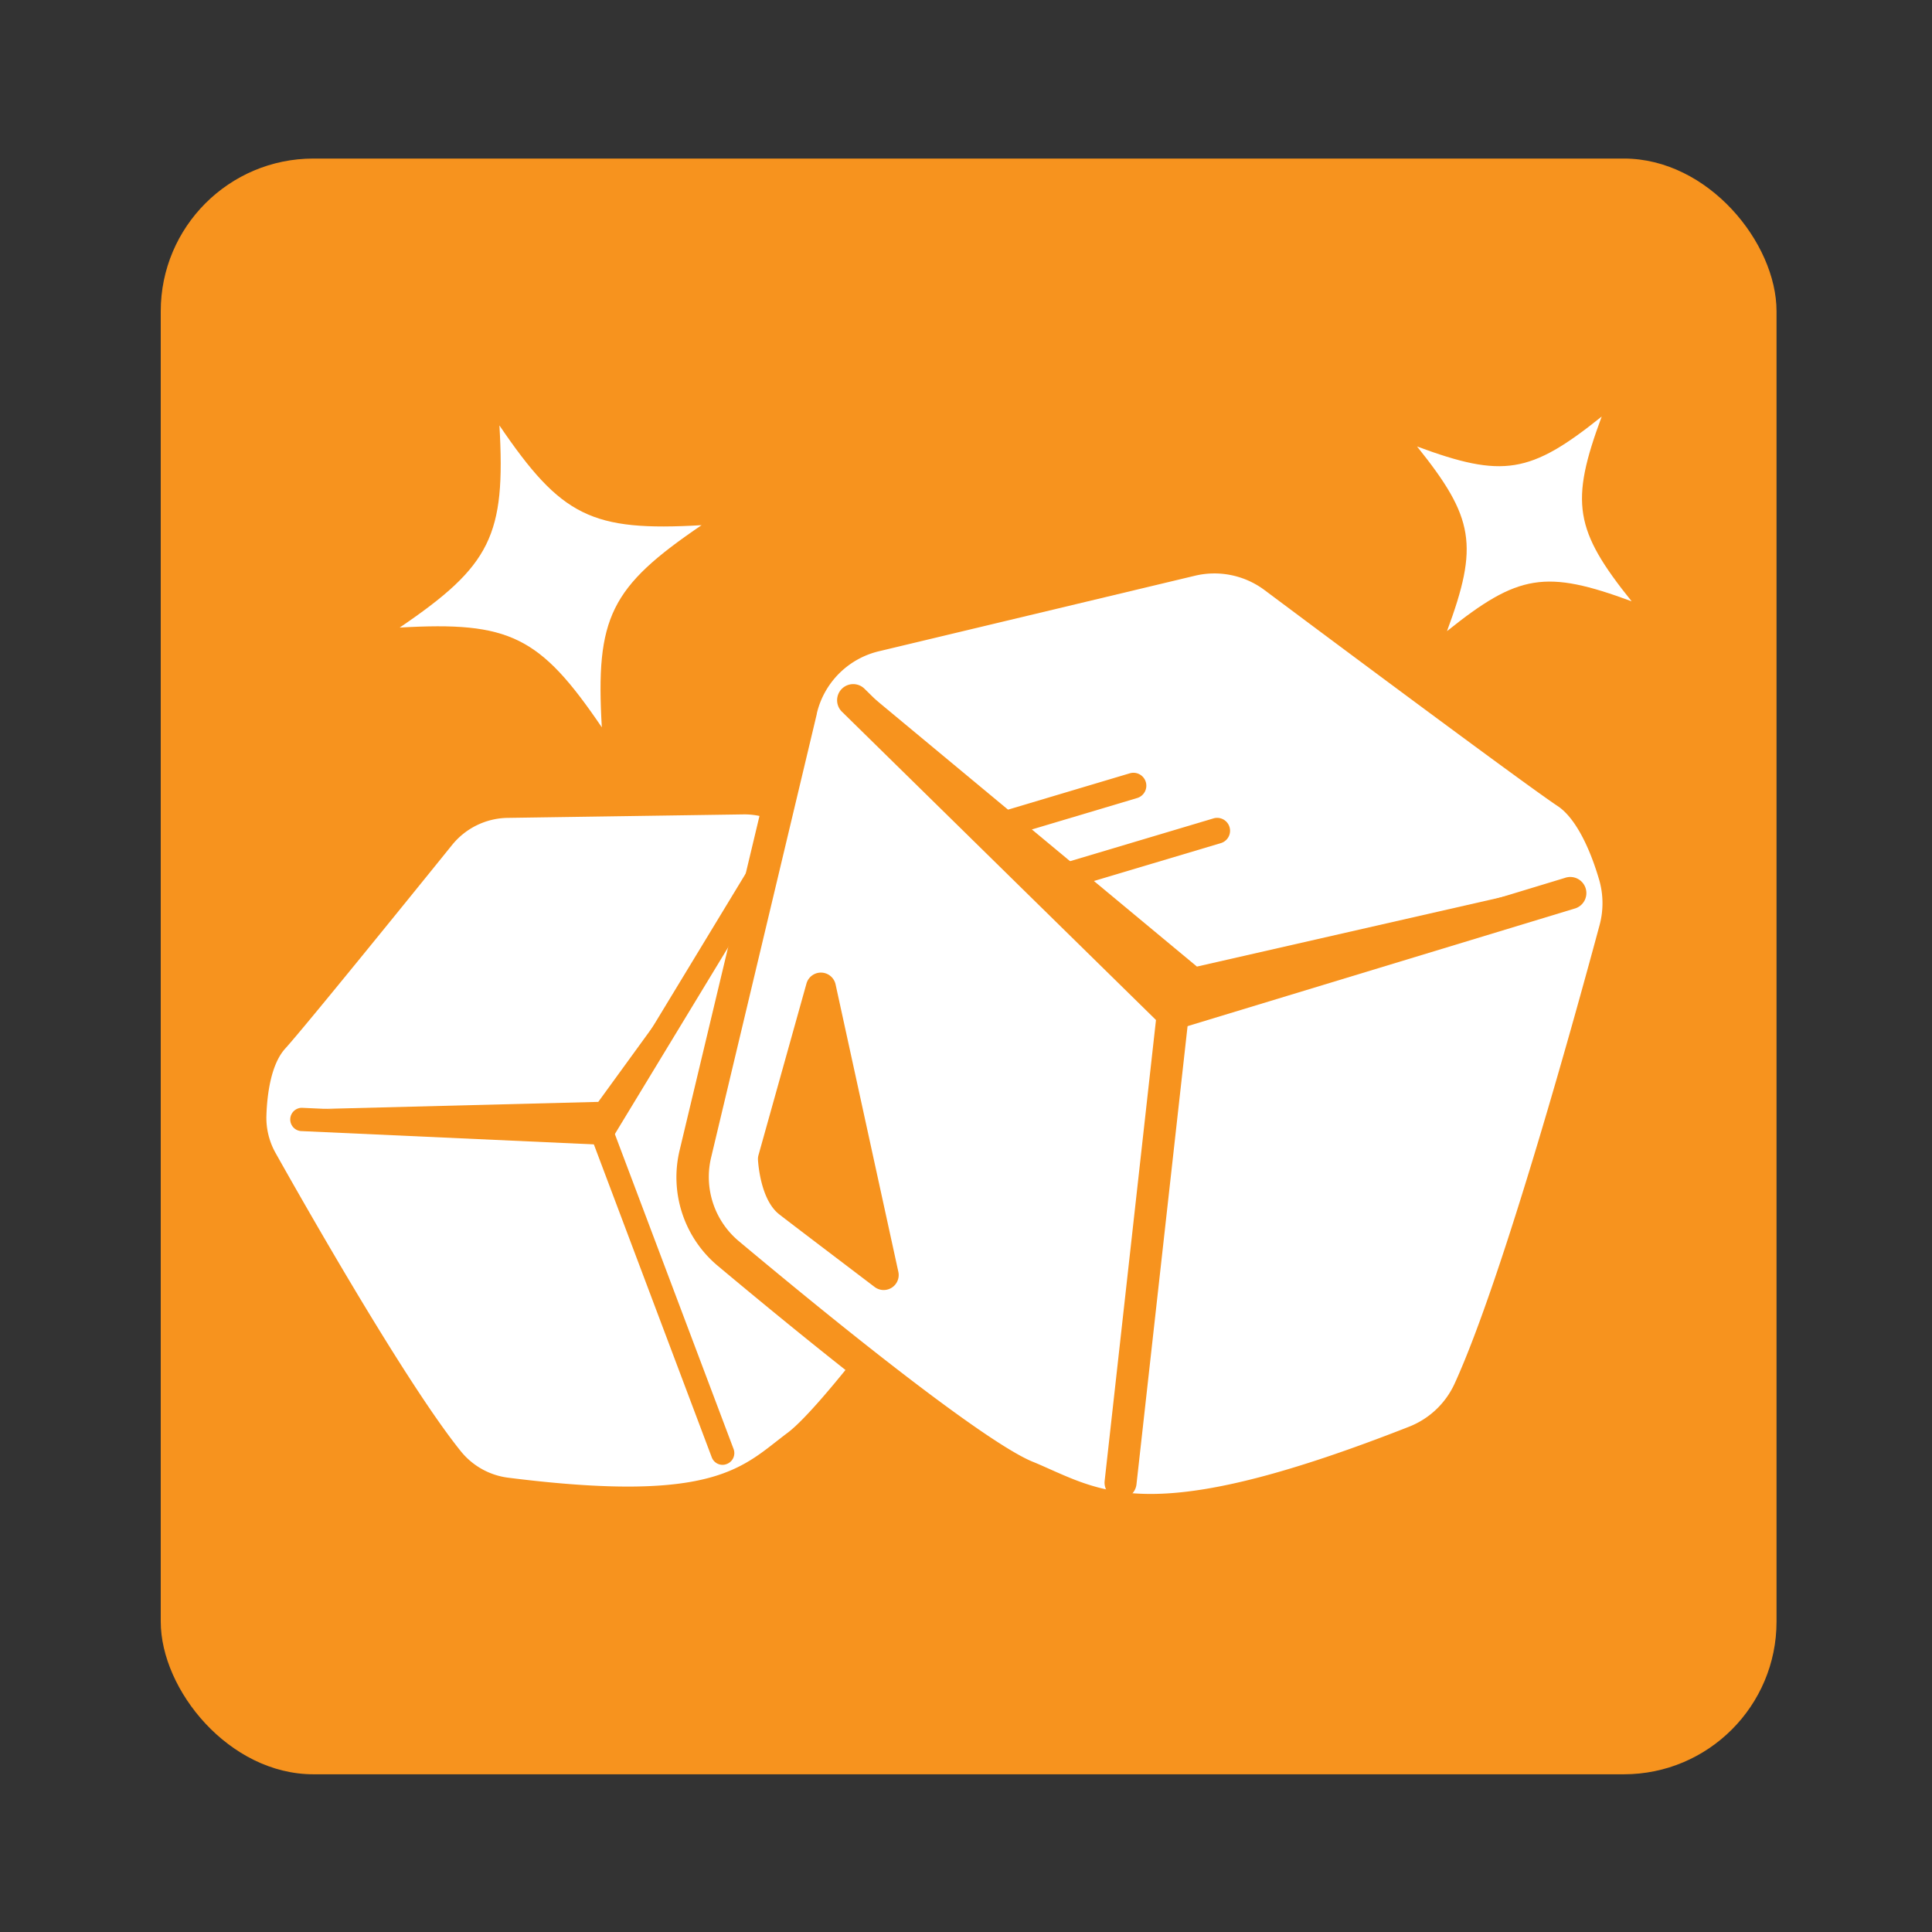
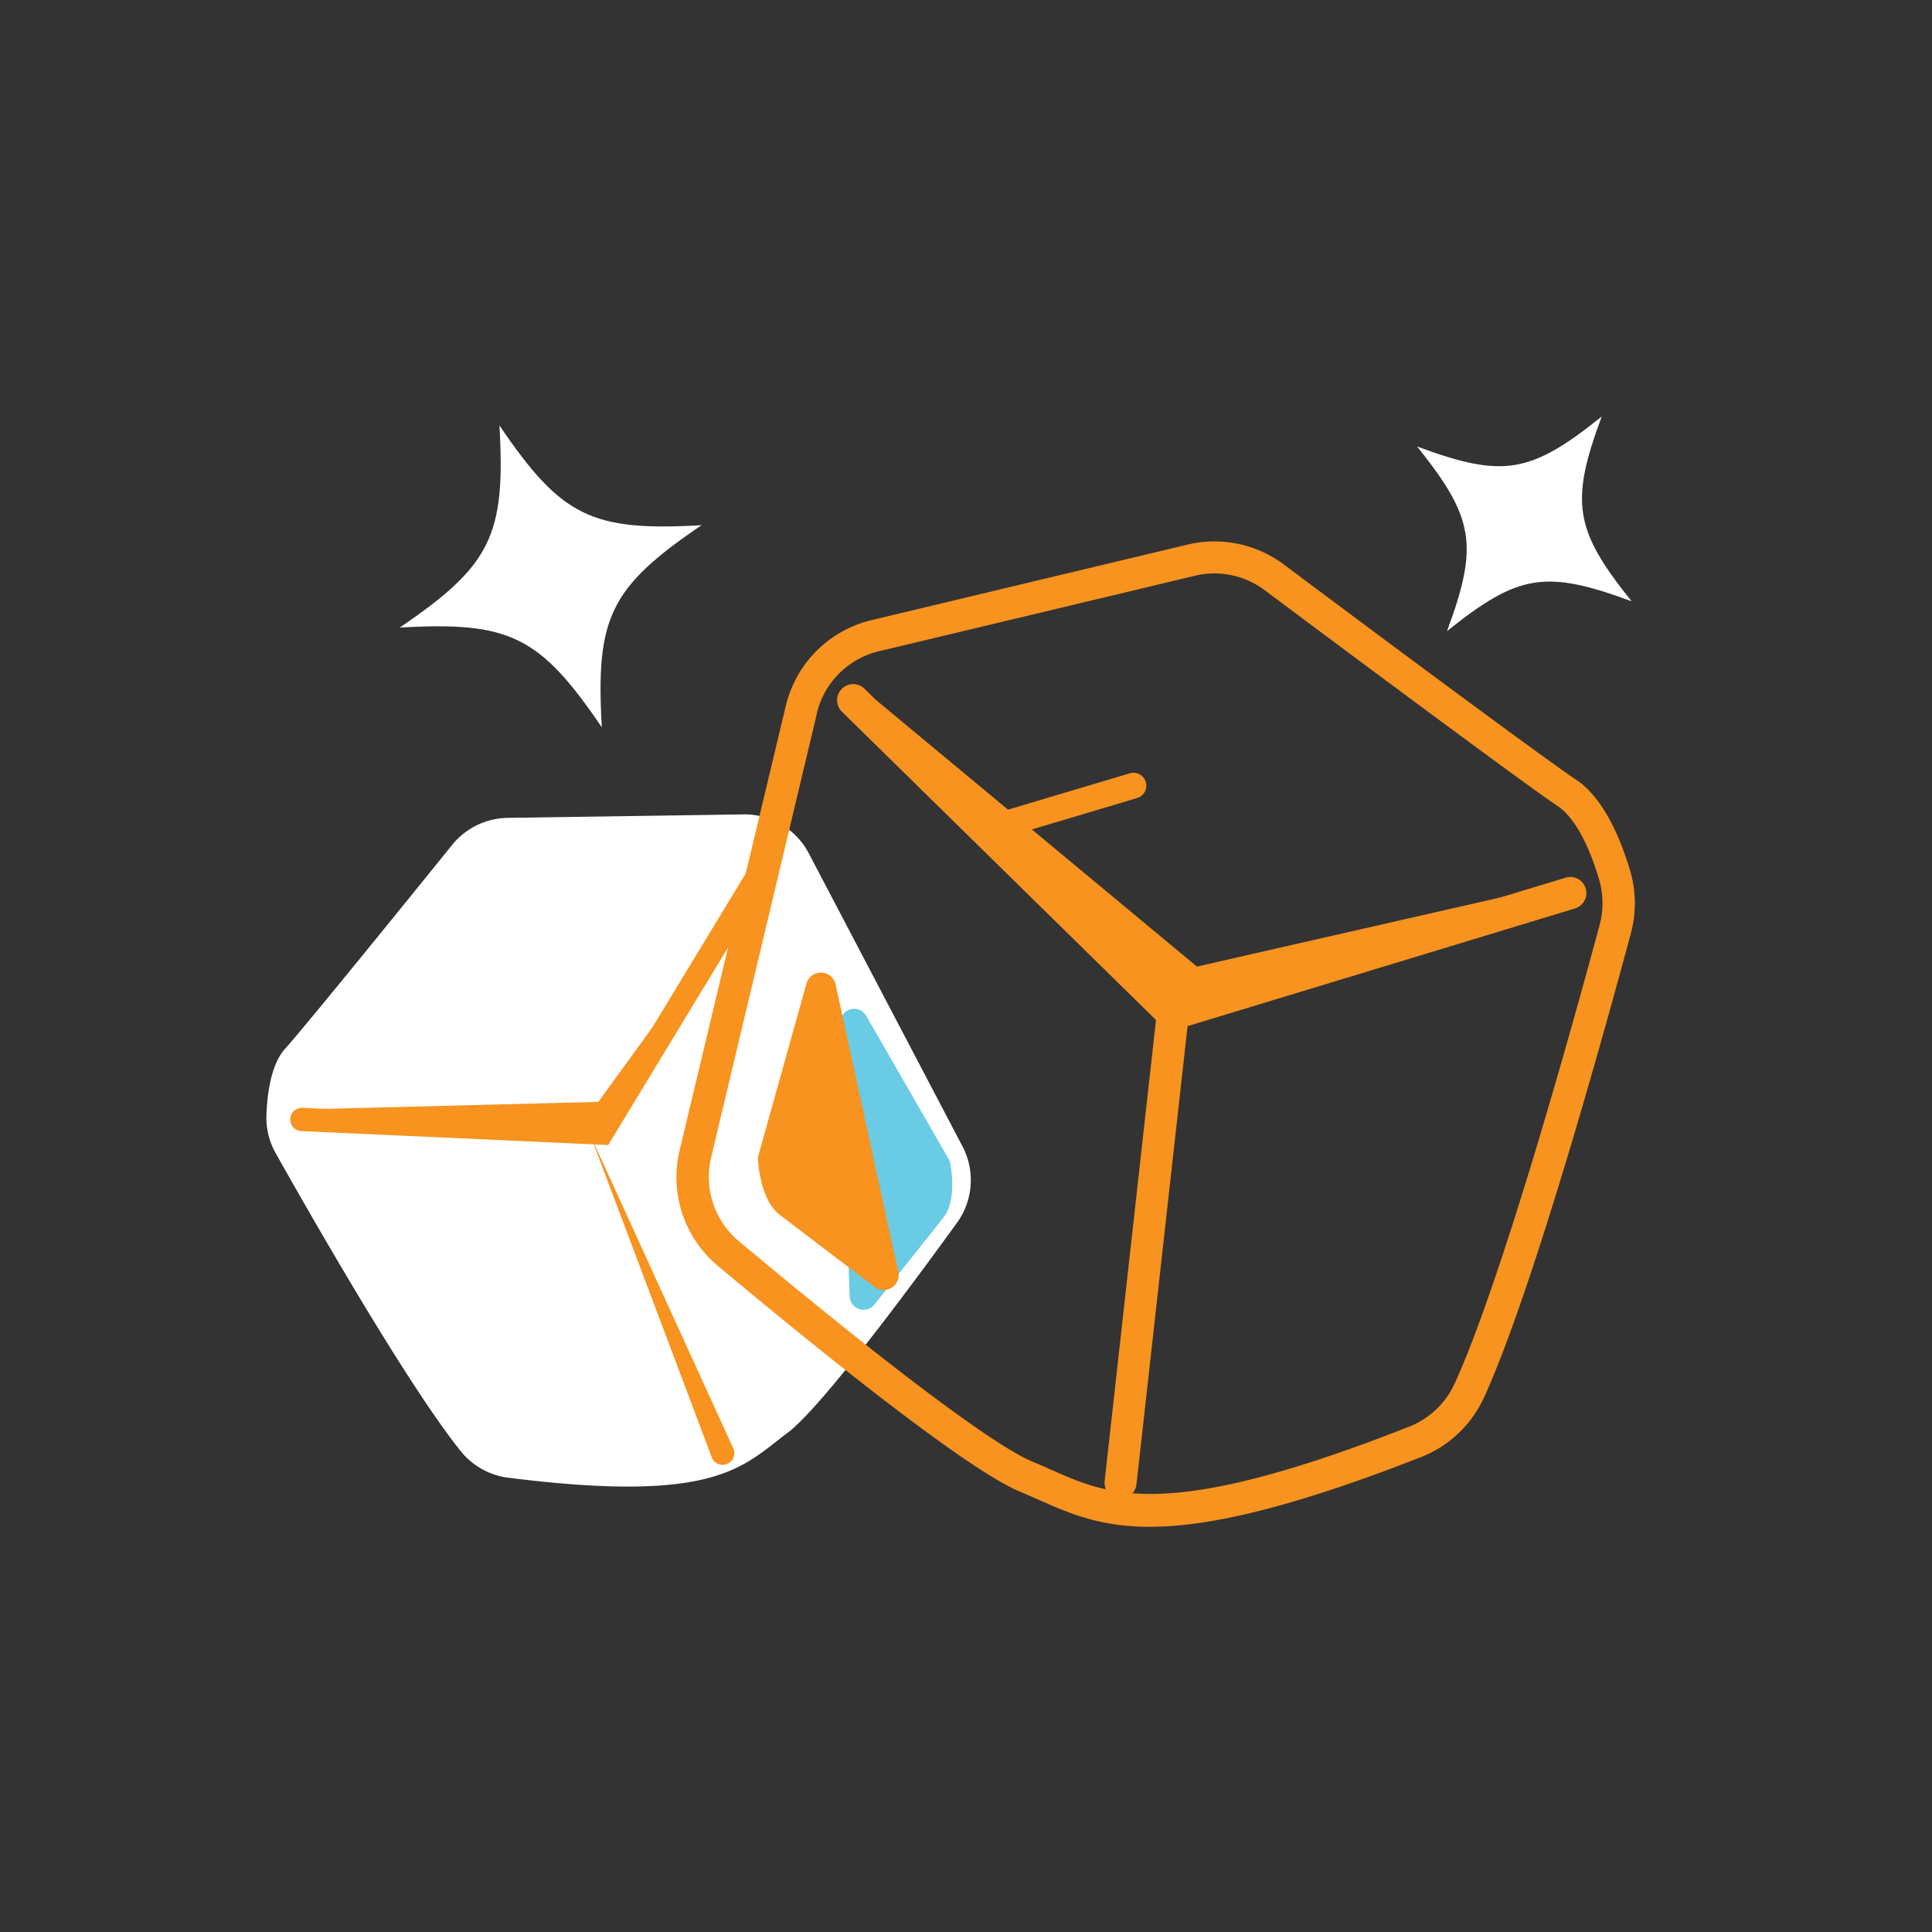
<svg xmlns="http://www.w3.org/2000/svg" viewBox="0 0 300 300">
  <rect x="0" y="0" width="300" height="300" fill="#333333" stroke="none" />
  <defs>
    <style>.cls-1{fill:#f7931e;}.cls-2{fill:#fff;}.cls-3{fill:#6acbe5;}</style>
  </defs>
  <title>umi_s_10</title>
  <g id="umi_s_10">
-     <rect class="cls-1" x="24.96" y="24.62" width="250.9" height="250.89" rx="23.71" ry="23.71" />
    <path class="cls-2" d="M125.56,132.45,149.45,178a11.29,11.29,0,0,1-.84,11.86c-7,9.66-21,28.6-26.28,32.6-7,5.21-10.9,11.1-43.39,7a11.25,11.25,0,0,1-7.39-4.12c-8.42-10.44-24-37.83-28.74-46.27a11.18,11.18,0,0,1-1.44-5.9c.11-3.21.69-7.89,2.92-10.35,2.81-3.08,18.89-22.92,25.94-31.65A11.3,11.3,0,0,1,78.85,127l36.54-.54A11.28,11.28,0,0,1,125.56,132.45Z" />
    <path class="cls-3" d="M134.5,157.73,147.32,180a2.27,2.27,0,0,1,.25.69c.24,1.34.88,5.88-1.06,8.35-1.46,1.87-7,8.8-10.72,13.52a2.16,2.16,0,0,1-3.85-1.24l-1.47-42.46A2.16,2.16,0,0,1,134.5,157.73Z" />
    <polygon class="cls-1" points="120.72 132.81 92.9 171.1 50.27 172.19 95.43 175.8 120.72 132.81" />
    <path class="cls-1" d="M94.44,177.8l-47.75-2.17a1.81,1.81,0,0,1,.17-3.61l45.61,2.07,25.61-42.22a1.81,1.81,0,1,1,3.09,1.87Z" />
-     <path class="cls-1" d="M112.21,227.46a1.8,1.8,0,0,1-1.69-1.17L91.74,176.44a1.81,1.81,0,0,1,3.38-1.28L113.91,225a1.81,1.81,0,0,1-1.06,2.33A1.76,1.76,0,0,1,112.21,227.46Z" />
-     <path class="cls-2" d="M124.41,110.25,108,179.16a15.6,15.6,0,0,0,5.15,15.55c12.6,10.53,37.72,31.07,46.2,34.6,11.07,4.6,18.33,11.12,60.36-5.38a15.55,15.55,0,0,0,8.46-8c7.69-16.82,19.19-58.71,22.65-71.6a15.45,15.45,0,0,0-.08-8.37c-1.25-4.24-3.6-10.3-7.43-12.82-4.8-3.17-33-24.2-45.42-33.46A15.61,15.61,0,0,0,184.93,87l-49,11.71A15.59,15.59,0,0,0,124.41,110.25Z" />
+     <path class="cls-1" d="M112.21,227.46a1.8,1.8,0,0,1-1.69-1.17L91.74,176.44L113.91,225a1.81,1.81,0,0,1-1.06,2.33A1.76,1.76,0,0,1,112.21,227.46Z" />
    <path class="cls-1" d="M178.52,237.08c-7.8,0-12.54-2.11-17.42-4.28-.9-.39-1.8-.8-2.73-1.18-8.65-3.6-33.06-23.47-46.84-35a17.94,17.94,0,0,1-6-18L122,109.67a18,18,0,0,1,13.38-13.39l49-11.71a18,18,0,0,1,15,3.1c12,9,40.55,30.23,45.31,33.37,4.39,2.9,7,9.33,8.45,14.21a18,18,0,0,1,.09,9.72c-3.38,12.58-15,55-22.78,72a18,18,0,0,1-9.83,9.3C199.79,234.43,187.24,237.08,178.52,237.08ZM126.84,110.83l-16.42,68.91a13,13,0,0,0,4.32,13c23.07,19.3,39.68,31.77,45.55,34.21,1,.4,1.91.82,2.84,1.23,9.36,4.16,18.2,8.08,55.64-6.63a13,13,0,0,0,7.11-6.72c7.62-16.67,19.15-58.72,22.51-71.21a13.07,13.07,0,0,0-.07-7c-1.69-5.76-4-9.82-6.41-11.43-4.86-3.22-33.47-24.53-45.54-33.55a13,13,0,0,0-10.86-2.23l-49,11.71a13,13,0,0,0-9.68,9.68Z" />
    <path class="cls-1" d="M125.23,152.72l-7.45,26.64a2.28,2.28,0,0,0-.08.78c.1,1.46.65,6.38,3.32,8.44,2,1.56,9.62,7.33,14.79,11.26a2.33,2.33,0,0,0,3.69-2.33l-9.76-44.69A2.33,2.33,0,0,0,125.23,152.72Z" />
    <polygon class="cls-1" points="135.67 108.4 185.86 150.09 243.18 137.03 184.08 157.22 135.67 108.4" />
    <path class="cls-1" d="M181.4,160.25l-50.69-49.76a2.5,2.5,0,0,1,3.5-3.57l48.58,47.68L243,136.32a2.5,2.5,0,1,1,1.45,4.78Z" />
    <path class="cls-1" d="M174,232.7h-.28a2.49,2.49,0,0,1-2.19-2.75l8.13-73a2.49,2.49,0,1,1,4.95.55l-8.14,73A2.48,2.48,0,0,1,174,232.7Z" />
-     <path class="cls-1" d="M165.54,138a2,2,0,0,1-.57-3.92l23.46-7a2,2,0,0,1,1.14,3.84l-23.45,7A2.32,2.32,0,0,1,165.54,138Z" />
    <path class="cls-1" d="M152.54,131a2,2,0,0,1-.57-3.92l23.46-7a2,2,0,0,1,1.14,3.84l-23.45,7A2.32,2.32,0,0,1,152.54,131Z" />
    <path class="cls-2" d="M108.94,81.55c-14.16,9.62-16.48,14.3-15.49,31.39-9.62-14.16-14.3-16.48-31.39-15.49,14.16-9.62,16.48-14.3,15.49-31.39C87.17,80.22,91.85,82.54,108.94,81.55Z" />
    <path class="cls-2" d="M253.36,93.37C240,88.43,235.76,89.12,224.69,98c4.94-13.32,4.24-17.6-4.65-28.67,13.32,4.94,17.59,4.25,28.67-4.65C243.77,78,244.46,82.3,253.36,93.37Z" />
  </g>
</svg>